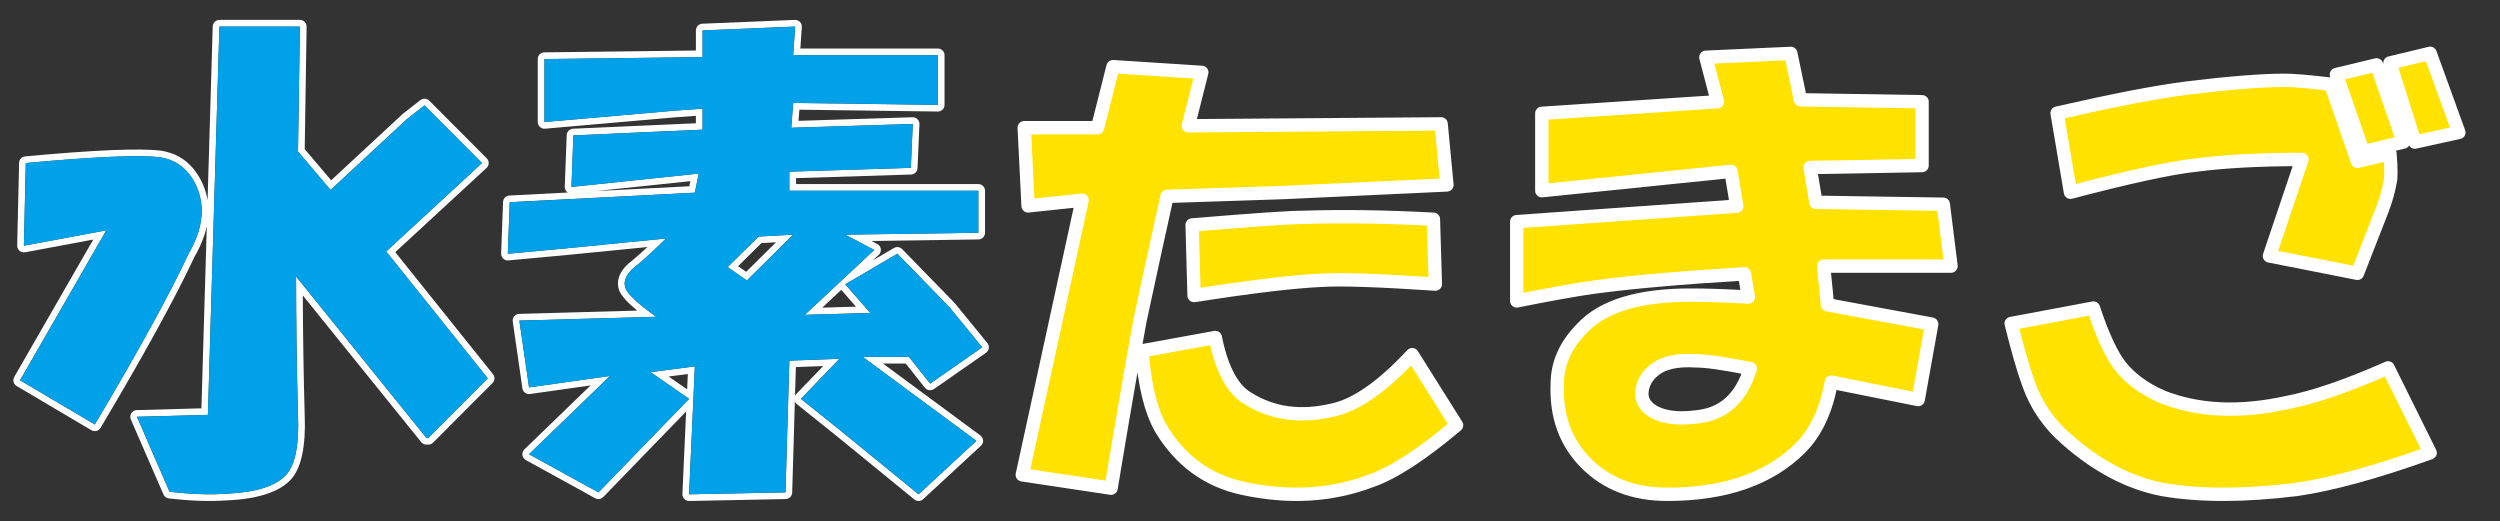
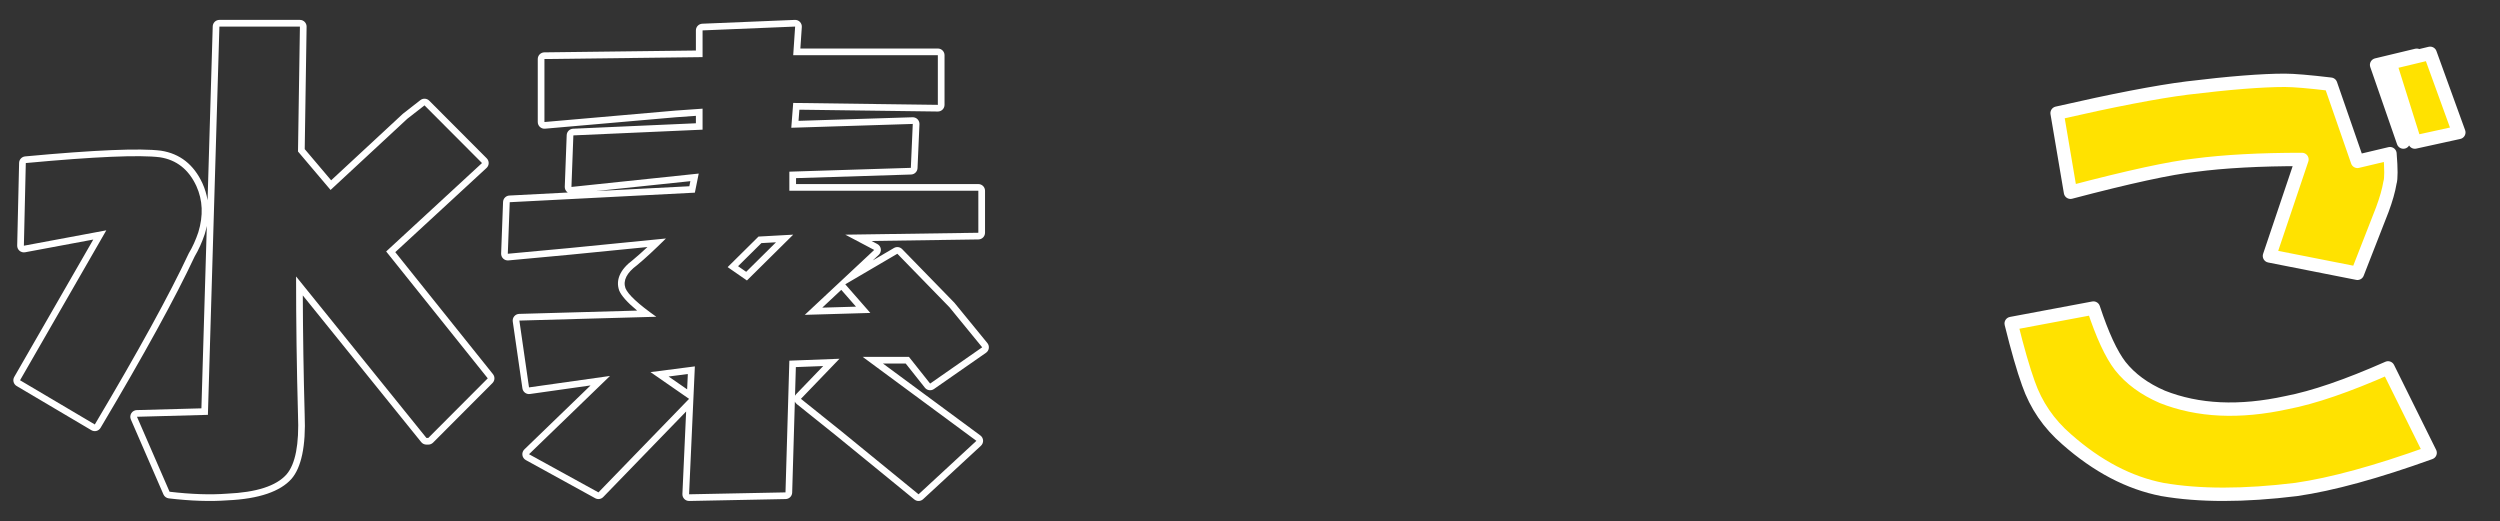
<svg xmlns="http://www.w3.org/2000/svg" width="100%" height="100%" viewBox="0 0 1559 325" version="1.1" xml:space="preserve" style="fill-rule:evenodd;clip-rule:evenodd;stroke-linecap:round;stroke-linejoin:round;stroke-miterlimit:3;">
  <rect x="0" y="0" width="1559" height="325" fill="#333333" stroke="none" />
  <g>
    <path d="M129.444,124.887l3.212,-108.439c0.066,-2.252 1.911,-4.043 4.165,-4.043l50.205,0c1.117,0 2.186,0.447 2.969,1.243c0.783,0.795 1.215,1.871 1.198,2.987l-1.171,76.349l16.483,19.454l44.621,-41.387c0.087,-0.08 0.177,-0.157 0.271,-0.23l10.758,-8.391c1.66,-1.295 4.026,-1.148 5.513,0.343l35.863,35.961c0.8,0.803 1.239,1.896 1.215,3.029c-0.023,1.133 -0.507,2.208 -1.34,2.976l-56.915,52.504l60.928,76.078c1.326,1.656 1.196,4.044 -0.302,5.547l-37.057,37.158c-0.782,0.784 -1.844,1.225 -2.951,1.225l-1.196,0c-1.259,0 -2.451,-0.57 -3.242,-1.55l-73.844,-91.48c0.092,24.211 0.475,48.991 1.168,74.302c0.844,19.858 -2.178,33.142 -8.221,40.104c-6.913,7.778 -20.126,12.501 -39.915,13.378c-10.591,0.795 -22.794,0.408 -36.607,-1.22c-1.473,-0.174 -2.742,-1.117 -3.334,-2.477l-20.321,-46.747c-0.551,-1.27 -0.437,-2.731 0.307,-3.899c0.743,-1.168 2.018,-1.89 3.402,-1.928l40.294,-1.092l3.369,-113.732c-0.345,1.693 -0.783,3.404 -1.313,5.136l-0.034,0.108c-1.685,5.015 -3.75,9.618 -6.24,13.806c-12.002,25.662 -31.574,61.269 -58.681,106.862c-1.174,1.975 -3.725,2.627 -5.702,1.458l-46.62,-27.569c-1.964,-1.161 -2.628,-3.686 -1.491,-5.664l49.287,-85.665l-42.521,7.933c-1.234,0.23 -2.507,-0.109 -3.463,-0.922c-0.957,-0.814 -1.495,-2.015 -1.466,-3.271c0,0 1.196,-51.542 1.196,-51.542c0.049,-2.115 1.674,-3.857 3.78,-4.052c43.497,-4.036 71.679,-5.195 84.579,-3.582l0.125,0.018c11.75,1.832 20.423,8.569 25.869,20.383c1.537,3.407 2.596,6.92 3.17,10.54Zm0.204,133.813l7.173,-242.129l50.205,0l-1.194,77.913l20.311,23.973l47.816,-44.351l10.759,-8.391l35.863,35.961l-59.771,55.139l63.357,79.111l-37.058,37.158l-1.196,0l-81.277,-100.688c0,27.986 0.386,56.754 1.196,86.304c0.781,18.377 -1.611,30.75 -7.172,37.159c-6.393,7.192 -18.741,11.184 -37.057,11.987c-10.373,0.783 -22.327,0.397 -35.863,-1.199l-20.321,-46.747l44.229,-1.2Zm-114.758,-105.481l1.196,-51.543c43.034,-3.992 70.914,-5.191 83.677,-3.596c10.344,1.614 17.931,7.607 22.713,17.98c3.972,8.806 4.367,18.396 1.196,28.768c-1.611,4.795 -3.586,9.192 -5.978,13.184c-11.954,25.588 -31.494,61.133 -58.574,106.681l-46.62,-27.568l53.792,-93.496l-51.402,9.59Z" style="fill:#fff;" />
-     <path d="M129.648,258.7l7.173,-242.129l50.205,0l-1.194,77.913l20.311,23.973l47.816,-44.351l10.759,-8.391l35.863,35.961l-59.771,55.139l63.357,79.111l-37.058,37.158l-1.196,0l-81.277,-100.688c0,27.986 0.386,56.754 1.196,86.304c0.781,18.377 -1.611,30.75 -7.172,37.159c-6.393,7.192 -18.741,11.184 -37.057,11.987c-10.373,0.783 -22.327,0.397 -35.863,-1.199l-20.321,-46.747l44.229,-1.2Zm-114.758,-105.481l1.196,-51.543c43.034,-3.992 70.914,-5.191 83.677,-3.596c10.344,1.614 17.931,7.607 22.713,17.98c3.972,8.806 4.367,18.396 1.196,28.768c-1.611,4.795 -3.586,9.192 -5.978,13.184c-11.954,25.588 -31.494,61.133 -58.574,106.681l-46.62,-27.568l53.792,-93.496l-51.402,9.59Z" style="fill:#00a1e9;fill-rule:nonzero;" />
    <path d="M433.96,31.502l0,-12.549c0,-2.234 1.762,-4.071 3.995,-4.163l57.724,-2.382c1.183,-0.049 2.33,0.408 3.156,1.256c0.826,0.847 1.253,2.006 1.173,3.187l-0.903,13.41l85.737,0c2.301,0 4.166,1.866 4.166,4.167l0,30.953c0,1.115 -0.446,2.183 -1.24,2.966c-0.793,0.783 -1.867,1.215 -2.981,1.2l-86.288,-1.139l-0.54,6.948l71.118,-2.234c1.159,-0.037 2.281,0.411 3.095,1.236c0.815,0.825 1.249,1.953 1.198,3.111l-1.203,27.38c-0.095,2.178 -1.853,3.913 -4.031,3.982l-71.726,2.255l0,3.699l113.685,0c2.302,0 4.167,1.866 4.167,4.167l0,26.19c0,2.278 -1.829,4.134 -4.107,4.167l-66.664,0.956l3.611,1.907c1.192,0.629 2.006,1.796 2.185,3.132c0.179,1.336 -0.3,2.676 -1.284,3.596l-3.741,3.498l13.218,-7.754c1.653,-0.969 3.755,-0.686 5.092,0.687l32.47,33.332c0.084,0.086 0.164,0.176 0.241,0.27l20.443,25.001c0.734,0.899 1.061,2.063 0.901,3.213c-0.16,1.149 -0.793,2.18 -1.745,2.843l-32.47,22.618c-1.805,1.258 -4.277,0.895 -5.645,-0.829l-11.976,-15.089l-14.192,0l60.768,44.862c0.999,0.738 1.617,1.883 1.686,3.124c0.068,1.24 -0.421,2.446 -1.333,3.289l-36.077,33.333c-1.525,1.409 -3.855,1.481 -5.463,0.167c0,0 -48.103,-39.287 -48.073,-39.262l-25.254,-20.238c-0.517,-0.414 -0.922,-0.94 -1.189,-1.531l-1.662,56.735c-0.065,2.221 -1.861,4 -4.082,4.044l-60.128,1.191c-1.152,0.023 -2.262,-0.433 -3.066,-1.257c-0.804,-0.825 -1.231,-1.946 -1.179,-3.097l2.327,-51.454l-51.693,53.35c-1.307,1.349 -3.355,1.657 -5.001,0.752l-43.292,-23.81c-1.159,-0.638 -1.947,-1.788 -2.122,-3.1c-0.175,-1.311 0.283,-2.628 1.234,-3.548l41.278,-39.889l-37.799,5.346c-2.274,0.321 -4.379,-1.258 -4.707,-3.531l-6.014,-41.667c-0.17,-1.176 0.171,-2.369 0.937,-3.279c0.765,-0.909 1.883,-1.448 3.071,-1.481l73.559,-2.051c-6.287,-5.214 -9.947,-9.43 -11.168,-12.468c-0.028,-0.07 -0.054,-0.141 -0.079,-0.212c-2.1,-6.18 0.276,-12.707 8.566,-18.886c2.663,-2.199 5.7,-4.893 9.109,-8.08l-48.193,4.772l-38.508,3.573c-1.194,0.111 -2.378,-0.298 -3.249,-1.122c-0.871,-0.824 -1.345,-1.984 -1.3,-3.182l1.203,-32.144c0.081,-2.157 1.794,-3.895 3.949,-4.006l36.415,-1.877c-0.199,-0.129 -0.387,-0.277 -0.563,-0.441c-0.882,-0.825 -1.363,-1.992 -1.318,-3.199l1.202,-32.143c0.081,-2.168 1.812,-3.911 3.979,-4.007l76.59,-3.394l0,-4.639l-12.306,0.87l-81.776,7.143c-1.163,0.102 -2.316,-0.29 -3.177,-1.079c-0.861,-0.789 -1.352,-1.904 -1.352,-3.072l0,-39.285c0,-2.281 1.835,-4.139 4.117,-4.166l94.494,-1.142Zm-116.09,94.593l115.447,-5.952l2.405,-11.905l-79.369,8.333l1.201,-32.142l80.572,-3.571l0,-13.096l-16.835,1.19l-81.775,7.143l0,-39.285l98.61,-1.191l0,-16.666l57.725,-2.382l-1.203,17.857l90.194,0l0,30.953l-90.194,-1.191l-1.203,15.477l75.763,-2.381l-1.203,27.38l-75.762,2.382l0,11.904l117.852,0l0,26.19l-82.978,1.191l18.04,9.524l-43.294,40.476l40.888,-1.191l-15.634,-17.857l32.471,-19.046l32.469,33.331l20.443,25.002l-32.469,22.617l-13.228,-16.666l-28.863,0l70.952,52.382l-36.077,33.333l-48.103,-39.287l-25.253,-20.237l24.05,-25l-31.266,1.19l-2.406,82.143l-60.127,1.191l3.607,-79.763l-27.66,3.571l24.053,16.668l-56.522,58.333l-43.292,-23.81l50.507,-48.809l-50.507,7.143l-6.014,-41.667l85.383,-2.38c-11.24,-7.921 -17.641,-13.873 -19.242,-17.857c-1.618,-4.763 0.786,-9.525 7.217,-14.286c4.81,-3.965 10.823,-9.524 18.039,-16.667l-60.129,5.953l-38.483,3.572l1.203,-32.144Zm195.474,102.176l-17.05,0.648l-0.523,17.858c0.18,-0.345 0.41,-0.666 0.685,-0.952l16.888,-17.554Zm-96.41,6.521l11.564,8.013l0.433,-9.562l-11.997,1.549Zm95.829,-42.945l21.029,-0.613l-9.171,-10.474l-11.858,11.087Zm-46.977,-16.943l28.862,-28.571l-21.646,1.19l-19.242,19.048l12.026,8.333Zm9.023,-23.308l-14.553,14.407l5.059,3.505l18.599,-18.412l-9.105,0.5Zm-103.065,-32.451l58.129,-2.997l0.641,-3.174l-58.77,6.171Z" style="fill:#fff;" />
-     <path d="M465.786,174.904l28.862,-28.571l-21.646,1.19l-19.242,19.048l12.026,8.333Zm-147.916,-48.809l115.447,-5.952l2.405,-11.905l-79.369,8.333l1.201,-32.142l80.572,-3.571l0,-13.096l-16.835,1.19l-81.775,7.143l0,-39.285l98.61,-1.191l0,-16.666l57.725,-2.382l-1.203,17.857l90.194,0l0,30.953l-90.194,-1.191l-1.203,15.477l75.763,-2.381l-1.203,27.38l-75.762,2.382l0,11.904l117.852,0l0,26.19l-82.978,1.191l18.04,9.524l-43.294,40.476l40.888,-1.191l-15.634,-17.857l32.471,-19.046l32.469,33.331l20.443,25.002l-32.469,22.617l-13.228,-16.666l-28.863,0l70.952,52.382l-36.077,33.333l-48.103,-39.287l-25.253,-20.237l24.05,-25l-31.266,1.19l-2.406,82.143l-60.127,1.191l3.607,-79.763l-27.66,3.571l24.053,16.668l-56.522,58.333l-43.292,-23.81l50.507,-48.809l-50.507,7.143l-6.014,-41.667l85.383,-2.38c-11.24,-7.921 -17.641,-13.873 -19.242,-17.857c-1.618,-4.763 0.786,-9.525 7.217,-14.286c4.81,-3.965 10.823,-9.524 18.039,-16.667l-60.129,5.953l-38.483,3.572l1.203,-32.144Z" style="fill:#00a1e9;fill-rule:nonzero;" />
-     <path d="M893.875,136.725l1.205,40.44c-35.324,-2.378 -58.979,-3.155 -71.015,-2.378c-17.657,0.795 -44.137,3.979 -79.441,9.515l-1.203,-44.009c37.71,-3.155 60.967,-4.758 69.811,-4.758c24.072,-0.777 50.95,-0.393 80.643,1.19m-13.239,84.449l27.683,44.009c-21.665,18.254 -39.322,29.735 -52.961,34.492c-24.878,9.516 -51.756,11.098 -80.643,4.758c-21.665,-4.758 -38.516,-17.064 -50.552,-36.872c-6.436,-11.098 -10.435,-27.356 -12.037,-48.765l45.739,-8.327c4.009,19.826 10.832,32.527 20.461,38.061c15.23,9.516 32.896,11.895 52.96,7.136c14.444,-3.155 30.878,-14.666 49.35,-34.492m-222.673,-19.031l16.85,-77.313l-33.702,3.569l-2.407,-48.766l45.739,0l9.628,-38.062l55.368,3.568l-8.426,33.304l157.678,-1.189l3.61,38.062l-102.31,4.758l-72.217,2.378c-5.622,25.39 -11.251,51.145 -16.852,77.313c-4.814,26.167 -10.833,61.072 -18.055,104.668l-55.367,-8.326l20.463,-93.964Z" style="fill:#ffe200;fill-rule:nonzero;stroke:#fff;stroke-width:8.33px;" />
-     <path d="M1091.47,229.856c-16.065,-3.199 -27.286,-4.824 -33.702,-4.824c-12.037,-0.788 -20.879,1.207 -26.48,6.031c-4.029,3.218 -6.435,7.235 -7.222,12.057c-0.806,4.824 0.787,8.86 4.815,12.059c6.416,4.824 16.046,6.447 28.887,4.824c16.852,-1.605 28.083,-11.641 33.702,-30.147m-8.426,-101.294l-3.611,-21.705l-117.956,12.059l0,-48.235l109.532,-7.235l-7.223,-27.736l52.96,-2.411l6.02,28.941l75.828,1.206l0,39.793l-69.811,1.207l3.611,21.705l79.439,1.207l4.815,38.587l-79.439,0l2.407,24.118l64.996,12.057l-8.425,47.03l-54.165,-10.852c-3.212,17.689 -9.628,31.351 -19.256,40.999c-19.259,19.293 -46.943,28.941 -83.052,28.941c-20.879,0 -37.731,-6.447 -50.553,-19.294c-12.842,-12.847 -18.86,-29.34 -18.056,-49.442c0,-12.845 5.214,-24.515 15.648,-34.969c12.823,-13.663 35.305,-20.501 67.404,-20.501c10.415,0 22.452,0.419 36.109,1.207l-2.407,-14.47c-40.137,2.411 -71.821,5.24 -95.087,8.441c-11.25,1.623 -26.898,4.424 -46.943,8.44l0,-49.44l137.215,-9.648Z" style="fill:#ffe200;fill-rule:nonzero;stroke:#fff;stroke-width:8.33px;" />
-     <path d="M1515.44,33.238l17.895,49.344l-27.438,6.017l-15.51,-49.344l25.053,-6.017Zm-33.404,7.221l16.703,48.14l-25.055,6.017l-16.702,-48.14l25.054,-6.017Zm-28.633,12.035l16.702,48.141l20.282,-4.815c0.78,9.628 0.78,15.646 0,18.053c-0.799,4.814 -2.387,10.433 -4.772,16.85l-15.51,39.716l-54.879,-10.832l20.282,-60.176c-26.246,0 -48.519,1.204 -66.809,3.61c-15.115,1.622 -40.977,7.221 -77.547,16.851l-8.351,-49.345c34.993,-8.007 62.037,-13.24 81.125,-15.646c26.247,-3.193 46.529,-4.815 60.845,-4.815c5.551,0 15.096,0.806 28.632,2.408m-147.935,139.608c5.553,16.85 11.132,28.884 16.704,36.105c6.359,8.026 15.095,14.442 26.246,19.256c22.254,8.843 48.114,10.045 77.545,3.611c16.703,-3.193 37.763,-10.414 63.231,-21.663l26.246,52.955c-33.404,12.034 -61.257,19.653 -83.511,22.867c-32.625,4.007 -60.45,4.007 -83.511,0c-20.696,-4.028 -40.562,-14.444 -59.651,-31.292c-11.151,-9.628 -19.089,-21.246 -23.861,-34.903c-3.185,-8.821 -6.764,-21.245 -10.737,-37.309l51.299,-9.627Z" style="fill:#ffe200;fill-rule:nonzero;stroke:#fff;stroke-width:8.33px;" />
+     <path d="M1515.44,33.238l17.895,49.344l-27.438,6.017l-15.51,-49.344l25.053,-6.017Zm-33.404,7.221l16.703,48.14l-16.702,-48.14l25.054,-6.017Zm-28.633,12.035l16.702,48.141l20.282,-4.815c0.78,9.628 0.78,15.646 0,18.053c-0.799,4.814 -2.387,10.433 -4.772,16.85l-15.51,39.716l-54.879,-10.832l20.282,-60.176c-26.246,0 -48.519,1.204 -66.809,3.61c-15.115,1.622 -40.977,7.221 -77.547,16.851l-8.351,-49.345c34.993,-8.007 62.037,-13.24 81.125,-15.646c26.247,-3.193 46.529,-4.815 60.845,-4.815c5.551,0 15.096,0.806 28.632,2.408m-147.935,139.608c5.553,16.85 11.132,28.884 16.704,36.105c6.359,8.026 15.095,14.442 26.246,19.256c22.254,8.843 48.114,10.045 77.545,3.611c16.703,-3.193 37.763,-10.414 63.231,-21.663l26.246,52.955c-33.404,12.034 -61.257,19.653 -83.511,22.867c-32.625,4.007 -60.45,4.007 -83.511,0c-20.696,-4.028 -40.562,-14.444 -59.651,-31.292c-11.151,-9.628 -19.089,-21.246 -23.861,-34.903c-3.185,-8.821 -6.764,-21.245 -10.737,-37.309l51.299,-9.627Z" style="fill:#ffe200;fill-rule:nonzero;stroke:#fff;stroke-width:8.33px;" />
  </g>
</svg>